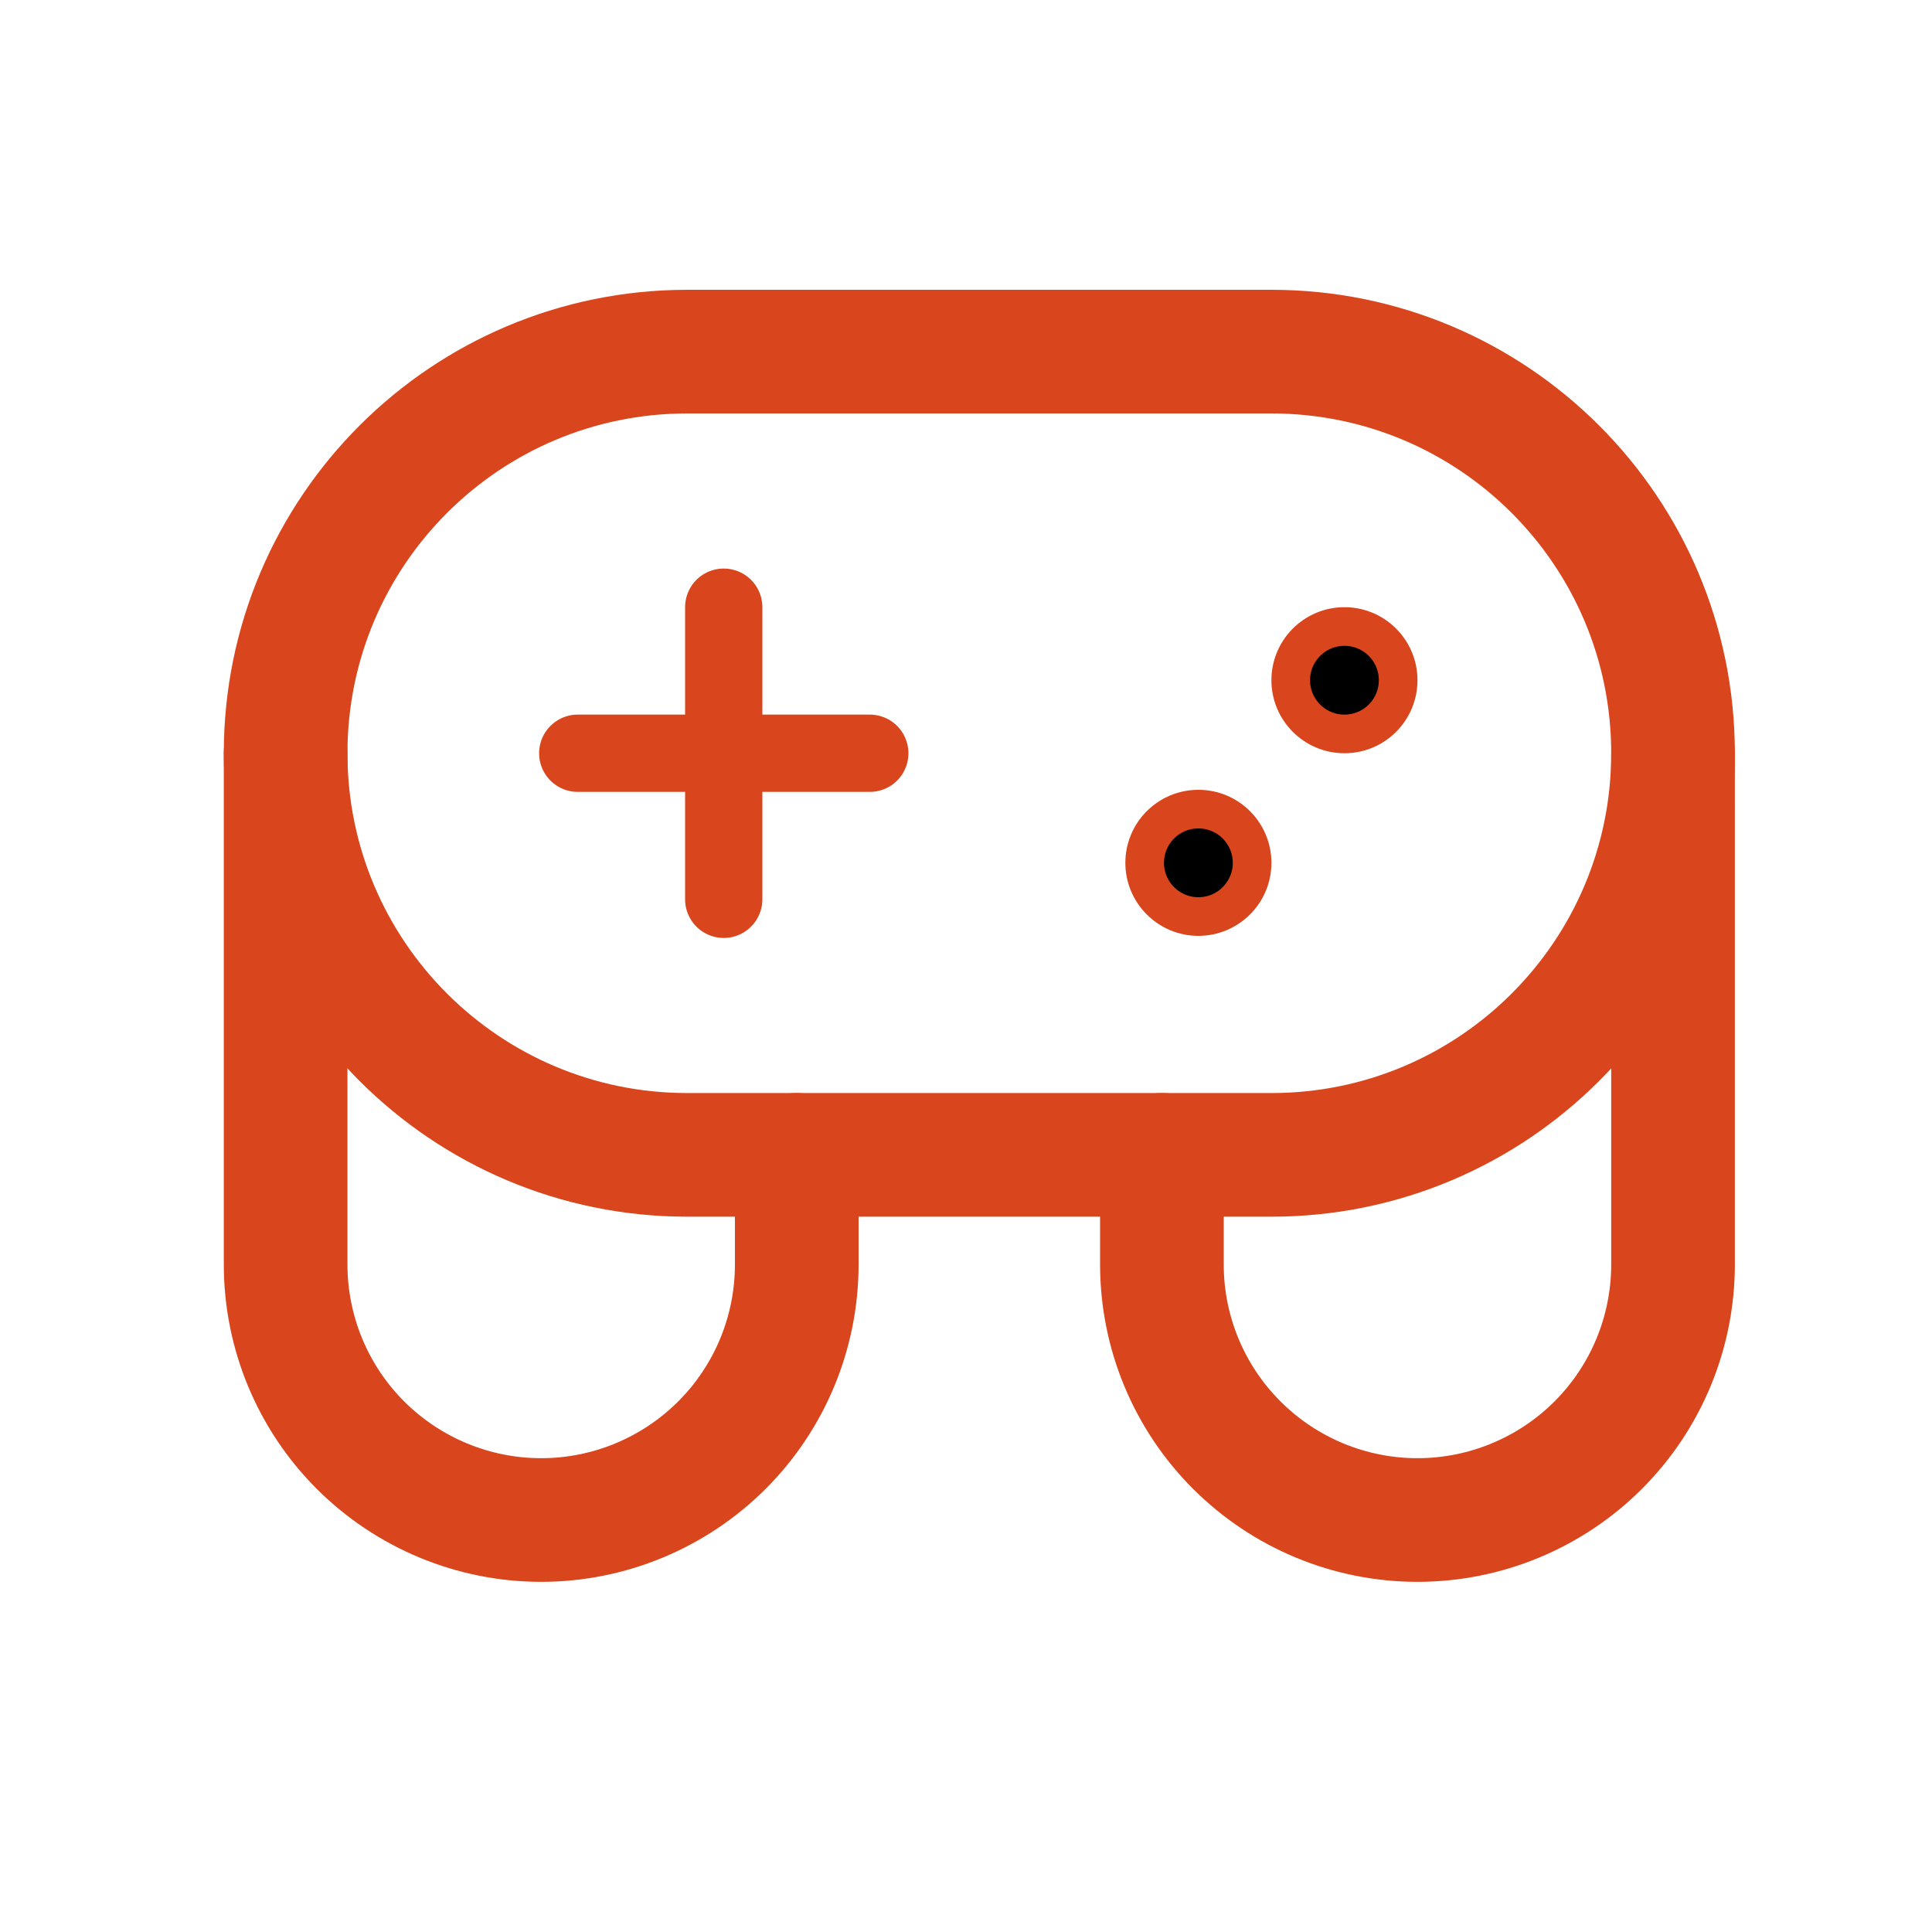
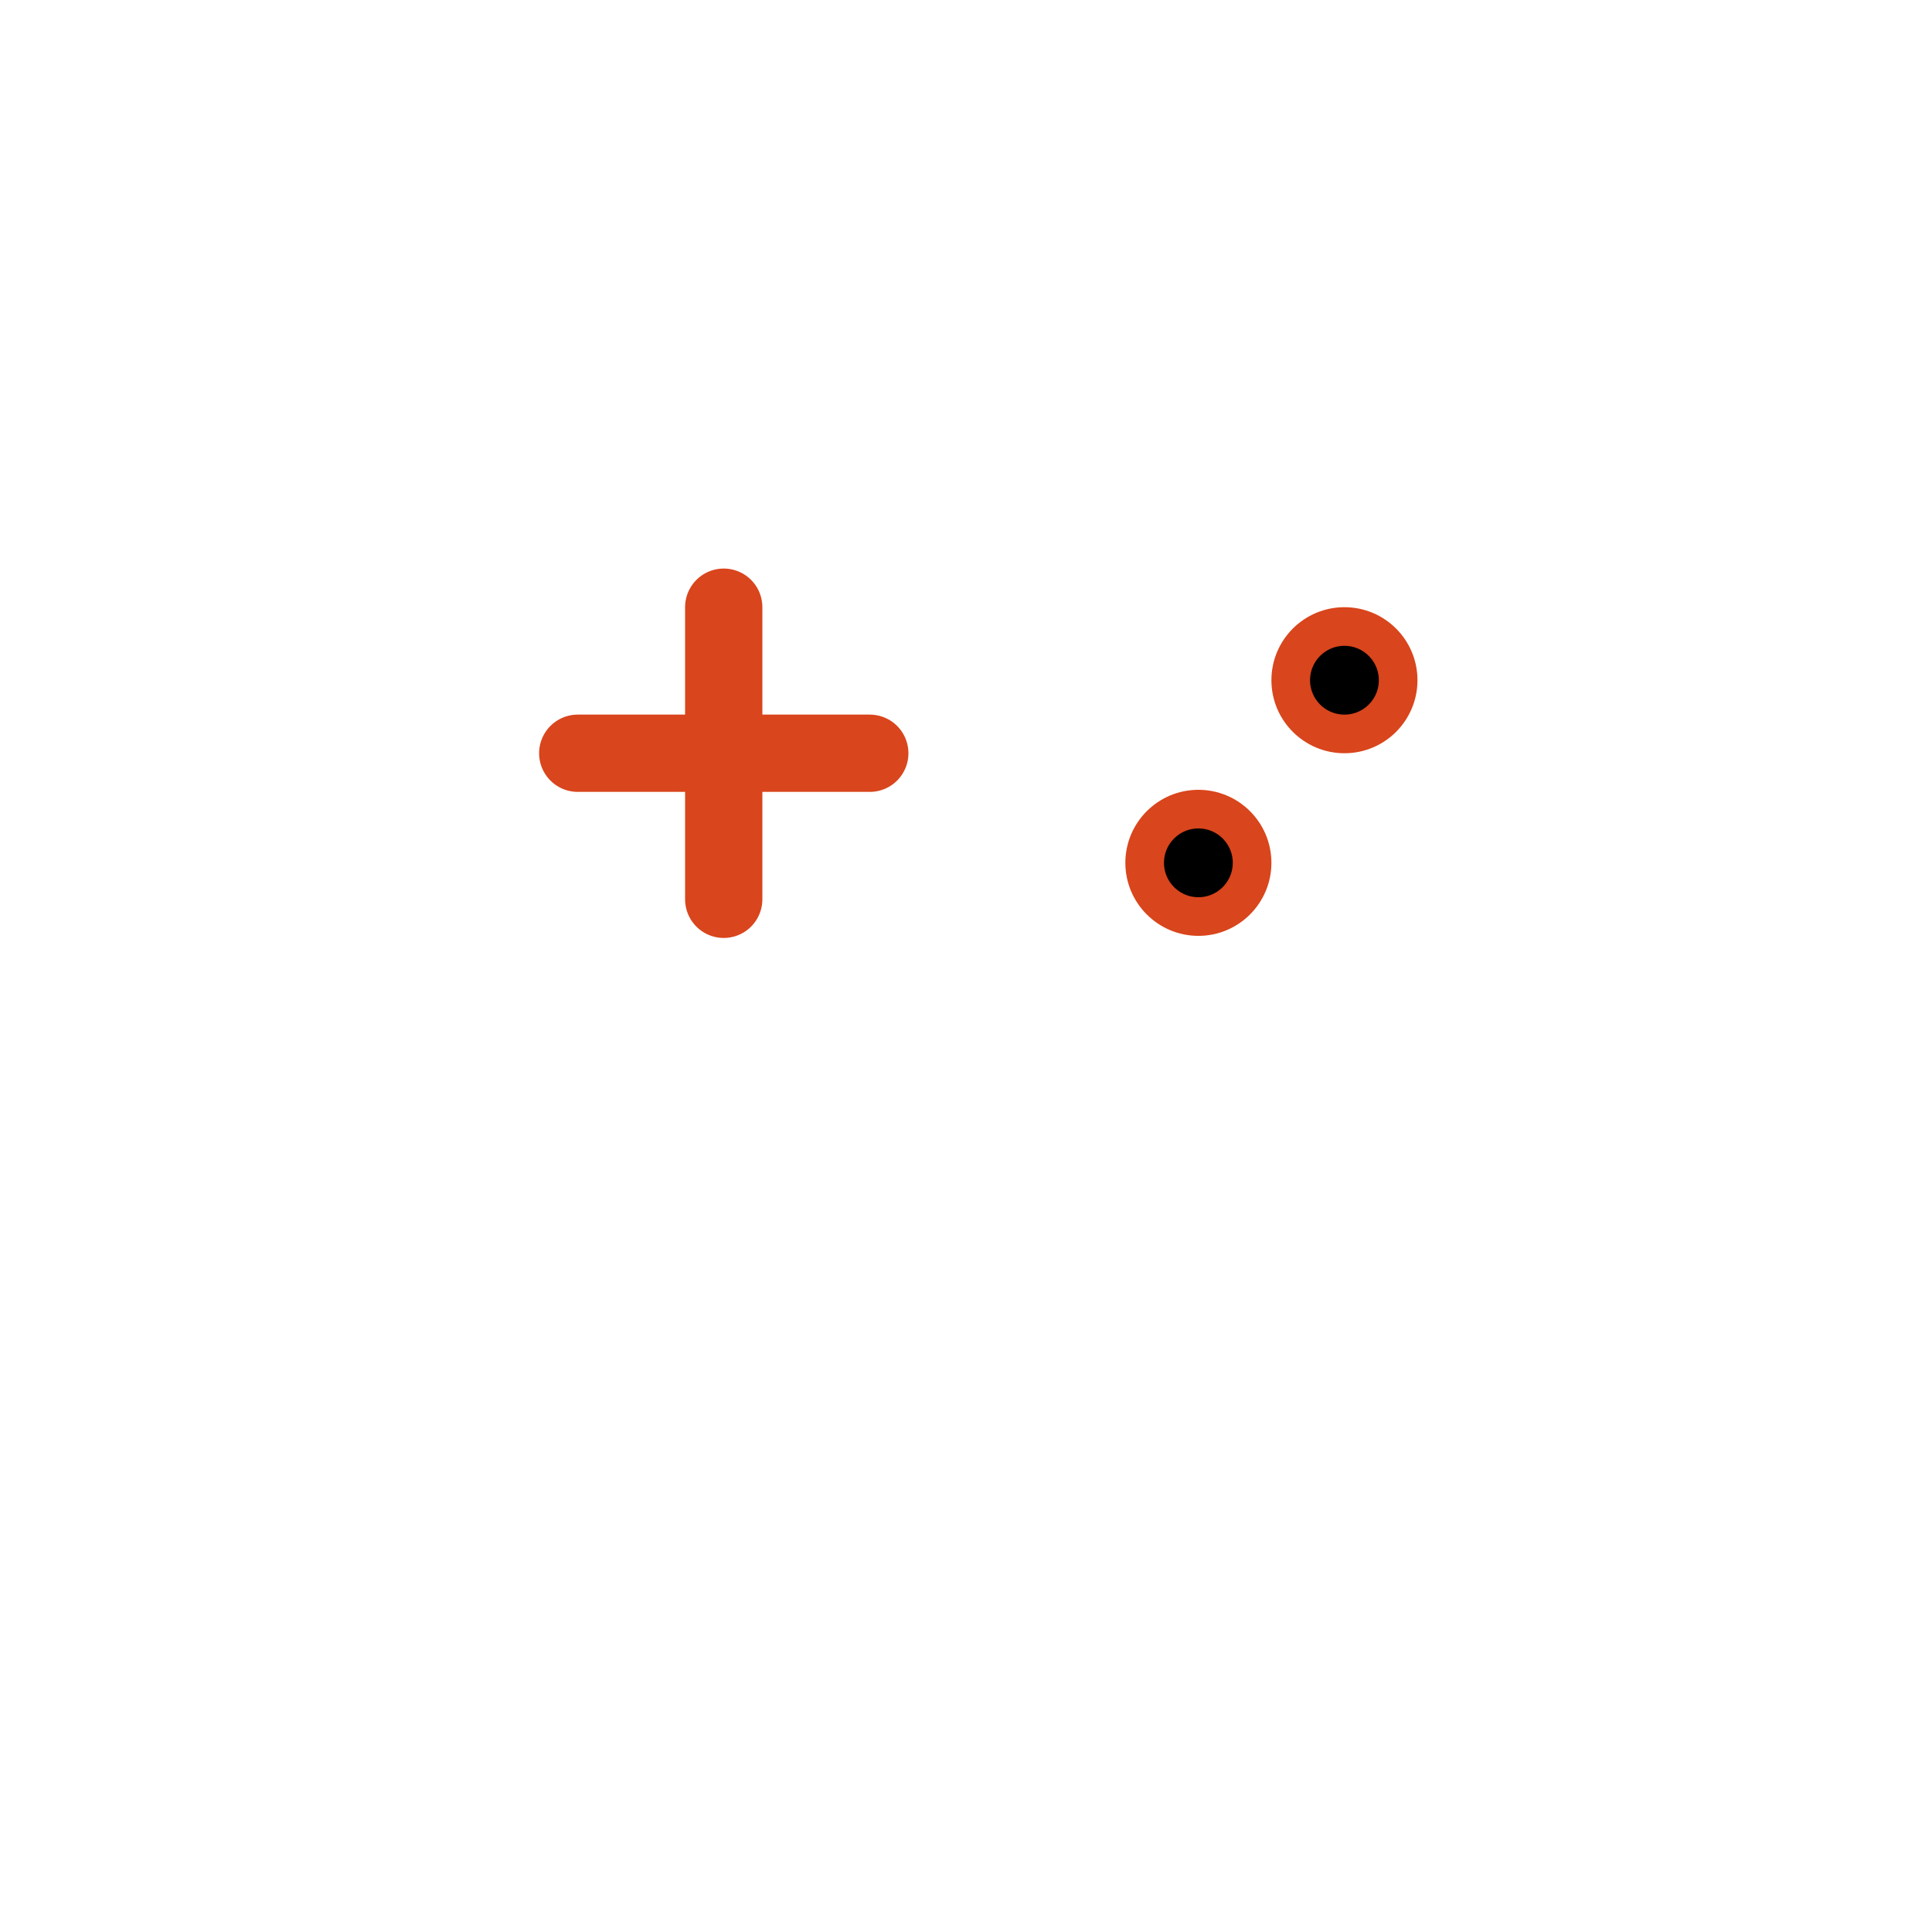
<svg xmlns="http://www.w3.org/2000/svg" width="25" height="25" viewBox="0 0 25 25" fill="none">
-   <path d="M10.31 14.944V16.362C10.31 17.239 9.962 18.08 9.342 18.7C8.721 19.32 7.88 19.669 7.003 19.669C6.126 19.669 5.285 19.32 4.664 18.7C4.044 18.08 3.696 17.239 3.696 16.362V9.747M15.035 14.944V16.362C15.035 17.239 15.383 18.08 16.004 18.7C16.624 19.32 17.465 19.669 18.342 19.669C19.219 19.669 20.061 19.32 20.681 18.7C21.301 18.08 21.649 17.239 21.649 16.362V9.747" stroke="#D9451C" stroke-width="1.6" stroke-linecap="round" stroke-linejoin="round" />
-   <path d="M16.452 4.55H8.893C6.023 4.55 3.696 6.877 3.696 9.747C3.696 12.617 6.023 14.944 8.893 14.944H16.452C19.323 14.944 21.649 12.617 21.649 9.747C21.649 6.877 19.323 4.55 16.452 4.55Z" stroke="#D9451C" stroke-width="1.6" />
  <path d="M11.255 9.747H7.476M9.365 7.857V11.637" stroke="#D9451C" stroke-linecap="round" stroke-linejoin="round" />
  <path d="M17.397 8.107C17.781 8.107 18.092 8.418 18.092 8.802C18.092 9.186 17.781 9.497 17.397 9.497C17.014 9.497 16.702 9.186 16.702 8.802C16.702 8.418 17.014 8.107 17.397 8.107Z" fill="black" stroke="#D9451C" stroke-width="0.5" />
  <path d="M15.507 10.47C15.891 10.47 16.202 10.781 16.202 11.165C16.202 11.548 15.891 11.86 15.507 11.86C15.124 11.86 14.812 11.548 14.812 11.165C14.812 10.781 15.124 10.47 15.507 10.47Z" fill="black" stroke="#D9451C" stroke-width="0.5" />
</svg>